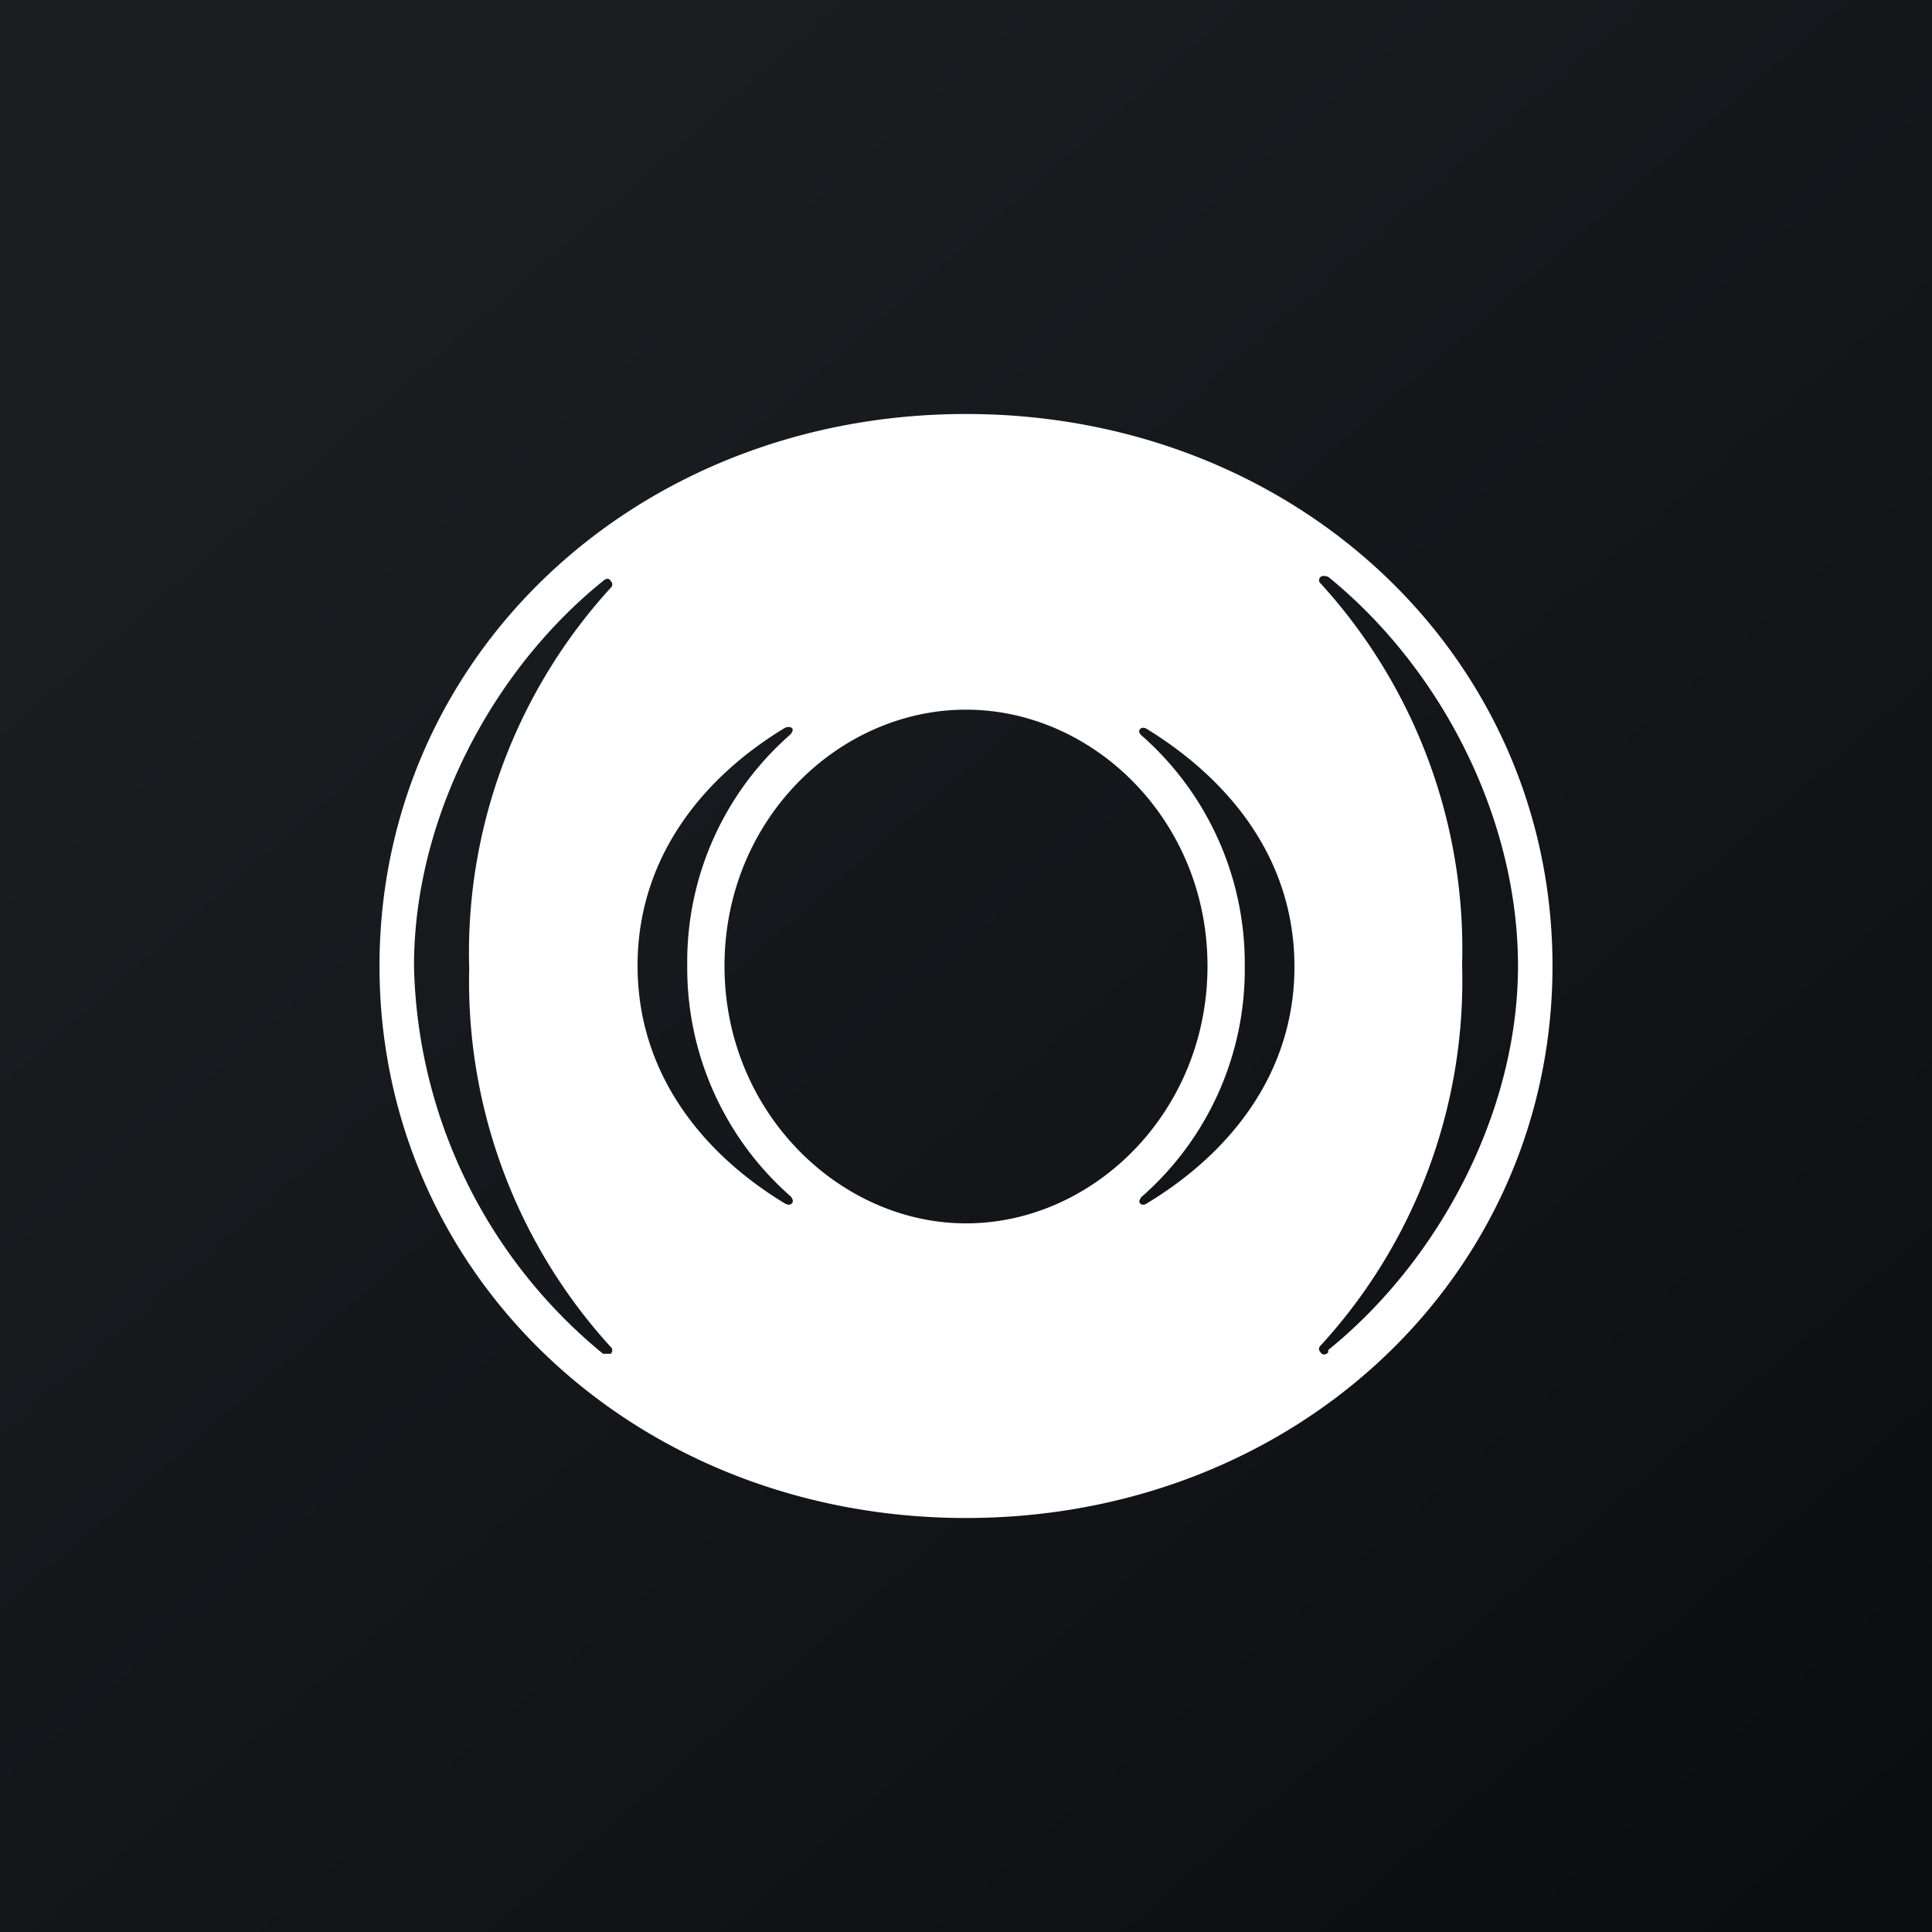
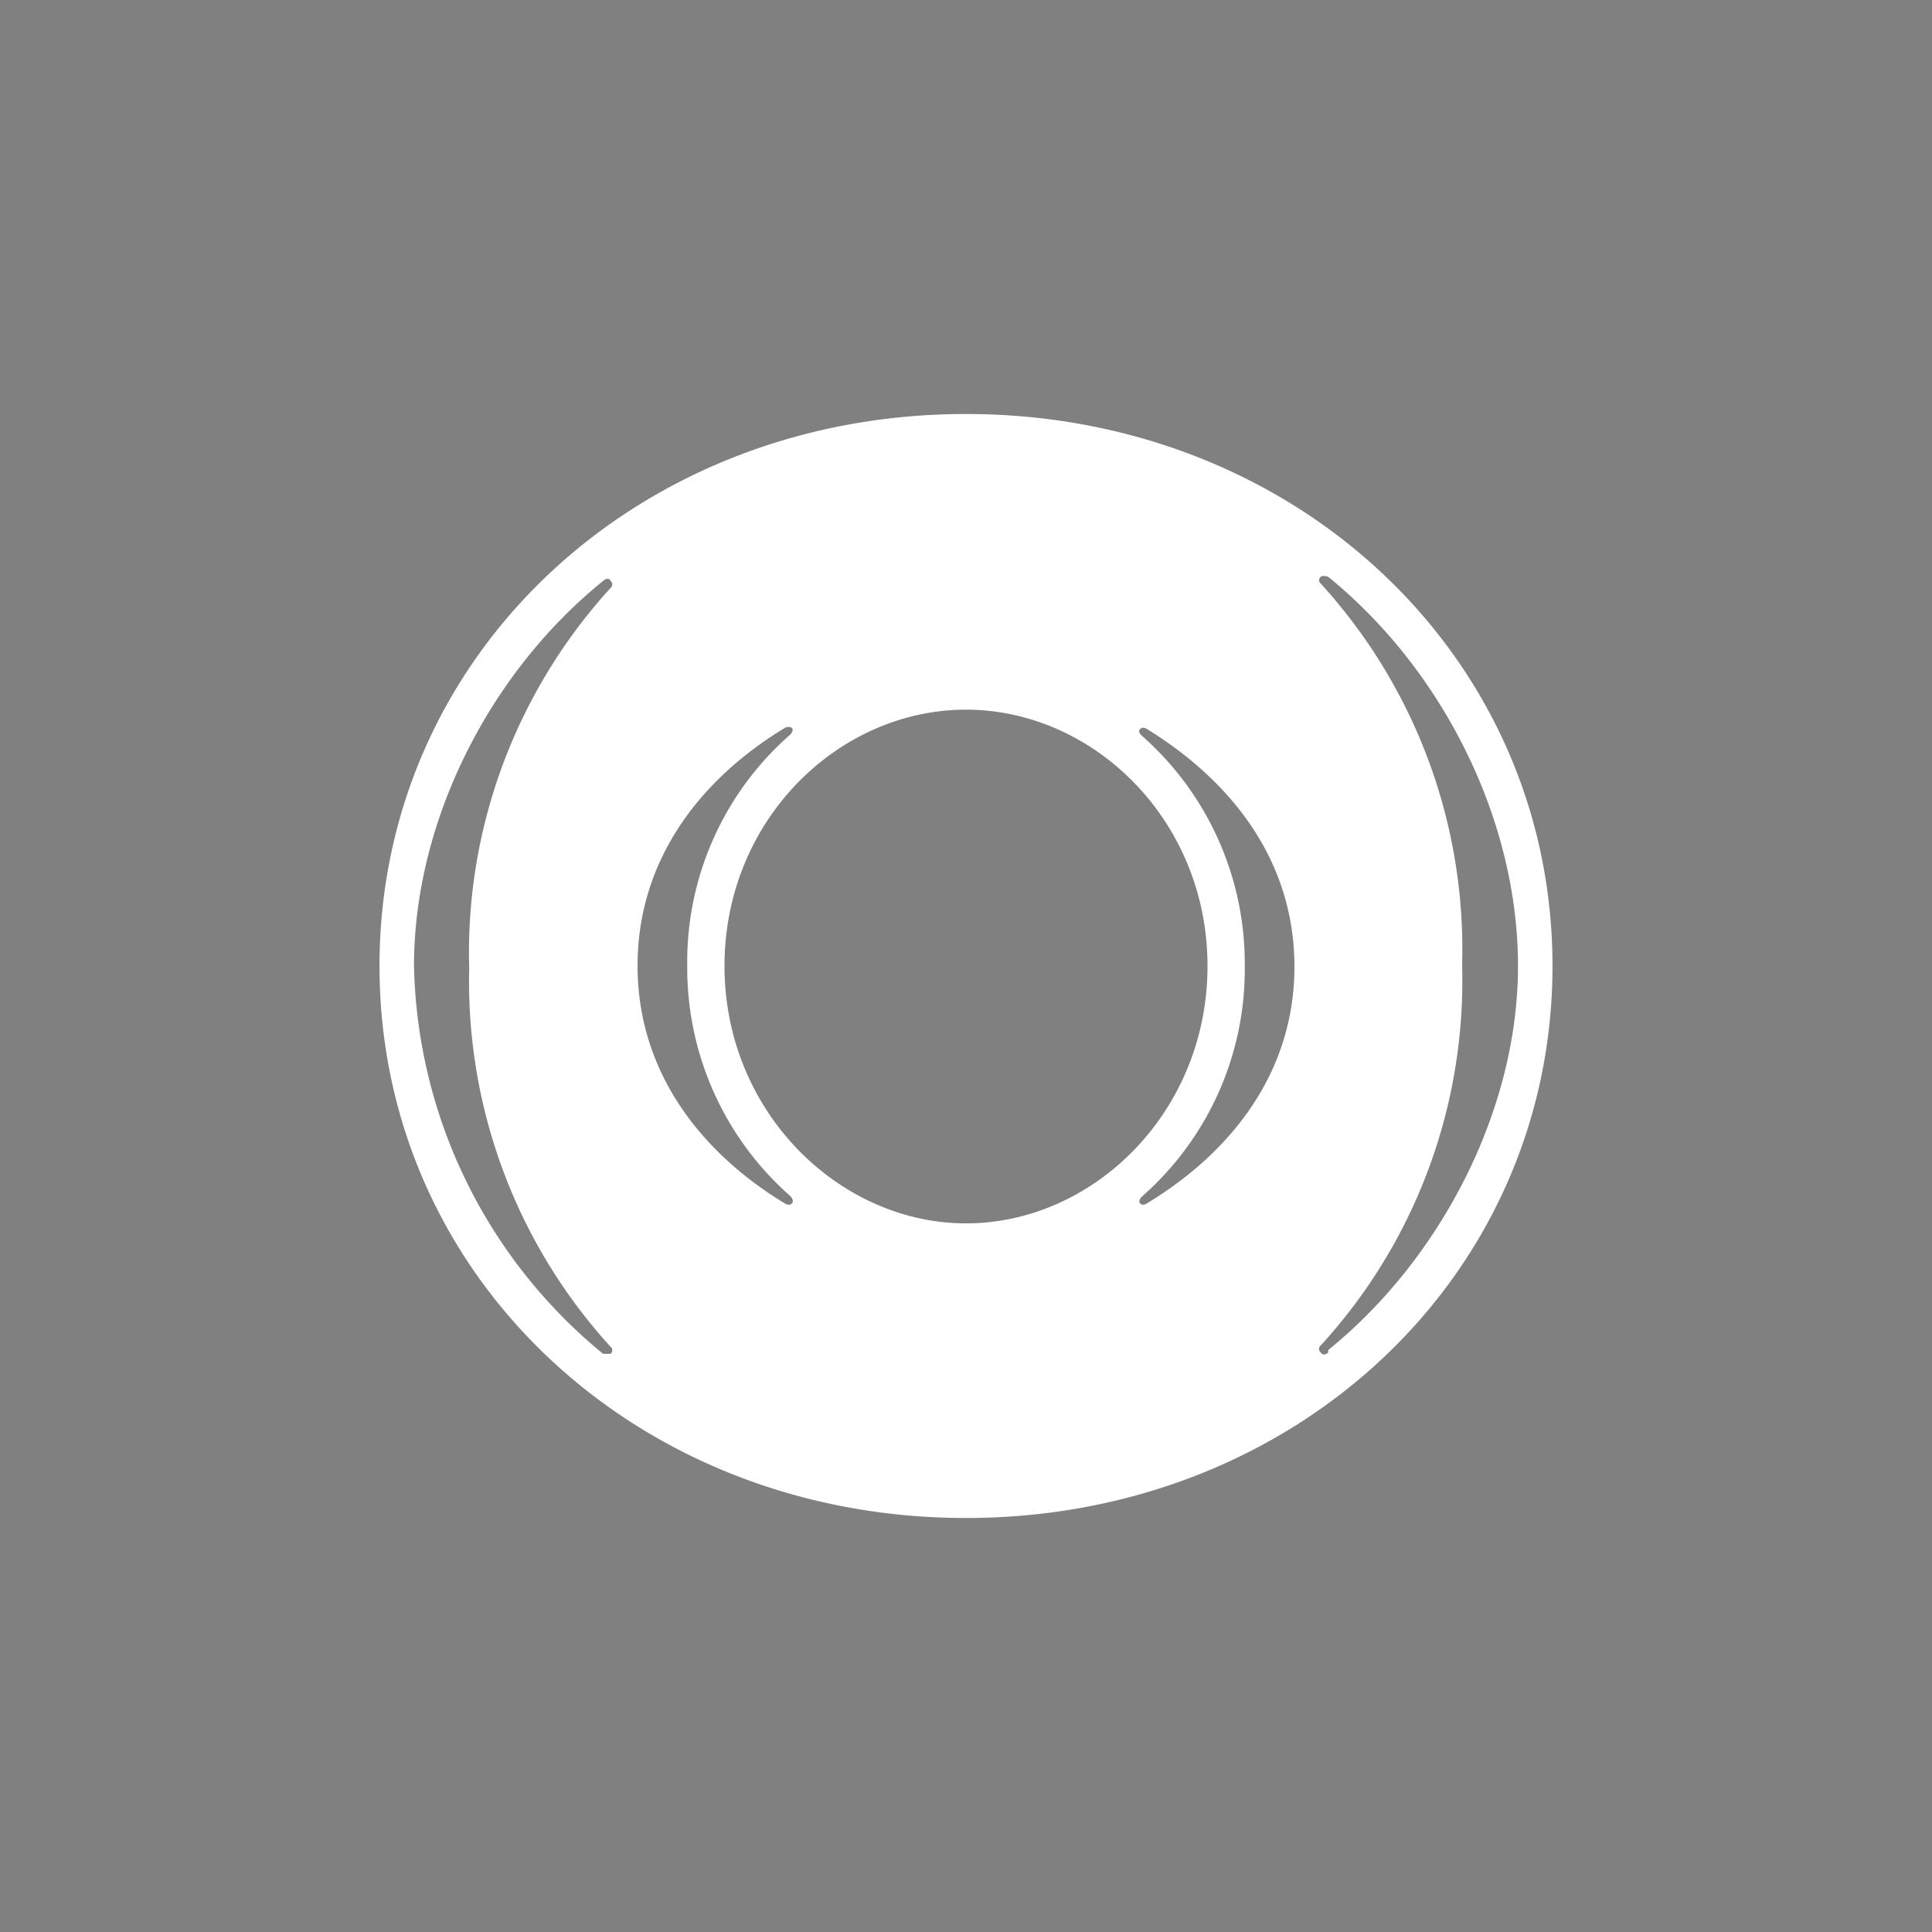
<svg xmlns="http://www.w3.org/2000/svg" width="56" height="56" viewBox="0 0 56 56">
  <rect x="0" y="0" width="56" height="56" fill="#808080" stroke="none" />
-   <path fill="url(#auef2k1ch)" d="M0 0h56v56H0z" />
  <path fill="#fff" d="M28 12c-9.54 0-17 7-17 16s7.46 16 17 16 17-7.01 17-16-7.46-16-17-16ZM17.7 39.04a.13.13 0 0 1 0 .2h-.22A14.93 14.93 0 0 1 12 28c0-4.23 2.22-8.53 5.48-11.16.09-.08.18-.09.22 0a.13.13 0 0 1 0 .2c-2.74 3-4.22 6.96-4.1 11.03a15.72 15.72 0 0 0 4.1 10.97Zm5.26-4.17c-.04.06-.12.07-.23 0-2.37-1.44-4.25-3.76-4.25-6.88s1.88-5.44 4.25-6.88c.1-.06.2-.04.23 0 .04.05 0 .11-.04.17a8.75 8.75 0 0 0-3 6.7 8.81 8.81 0 0 0 3 6.7c.06.08.08.14.04.19Zm5.04.59c-3.66 0-7-3.22-7-7.46s3.31-7.43 7-7.43 7 3.2 7 7.43c0 4.24-3.31 7.46-7 7.46Zm5.26-.59c-.1.07-.18.06-.22 0-.04-.05 0-.1.04-.17a8.76 8.76 0 0 0 3-6.7 8.8 8.8 0 0 0-3-6.69c-.06-.06-.08-.12-.04-.17.04-.05.12-.07.22 0 2.38 1.47 4.26 3.76 4.26 6.88s-1.9 5.42-4.26 6.85Zm5.24 4.33c-.08.08-.17.08-.22 0a.13.13 0 0 1 0-.2c2.75-3 4.22-6.96 4.1-11.04a15.72 15.72 0 0 0-4.13-11.08.13.13 0 0 1 .03-.16c.05-.04.14-.03.22 0C41.8 19.4 44 23.74 44 28c0 4.2-2.26 8.51-5.5 11.13v.07Z" />
  <defs>
    <linearGradient id="auef2k1ch" x1="10.42" x2="68.15" y1="9.71" y2="76.02" gradientUnits="userSpaceOnUse">
      <stop stop-color="#1A1E21" />
      <stop offset="1" stop-color="#06060A" />
    </linearGradient>
  </defs>
</svg>